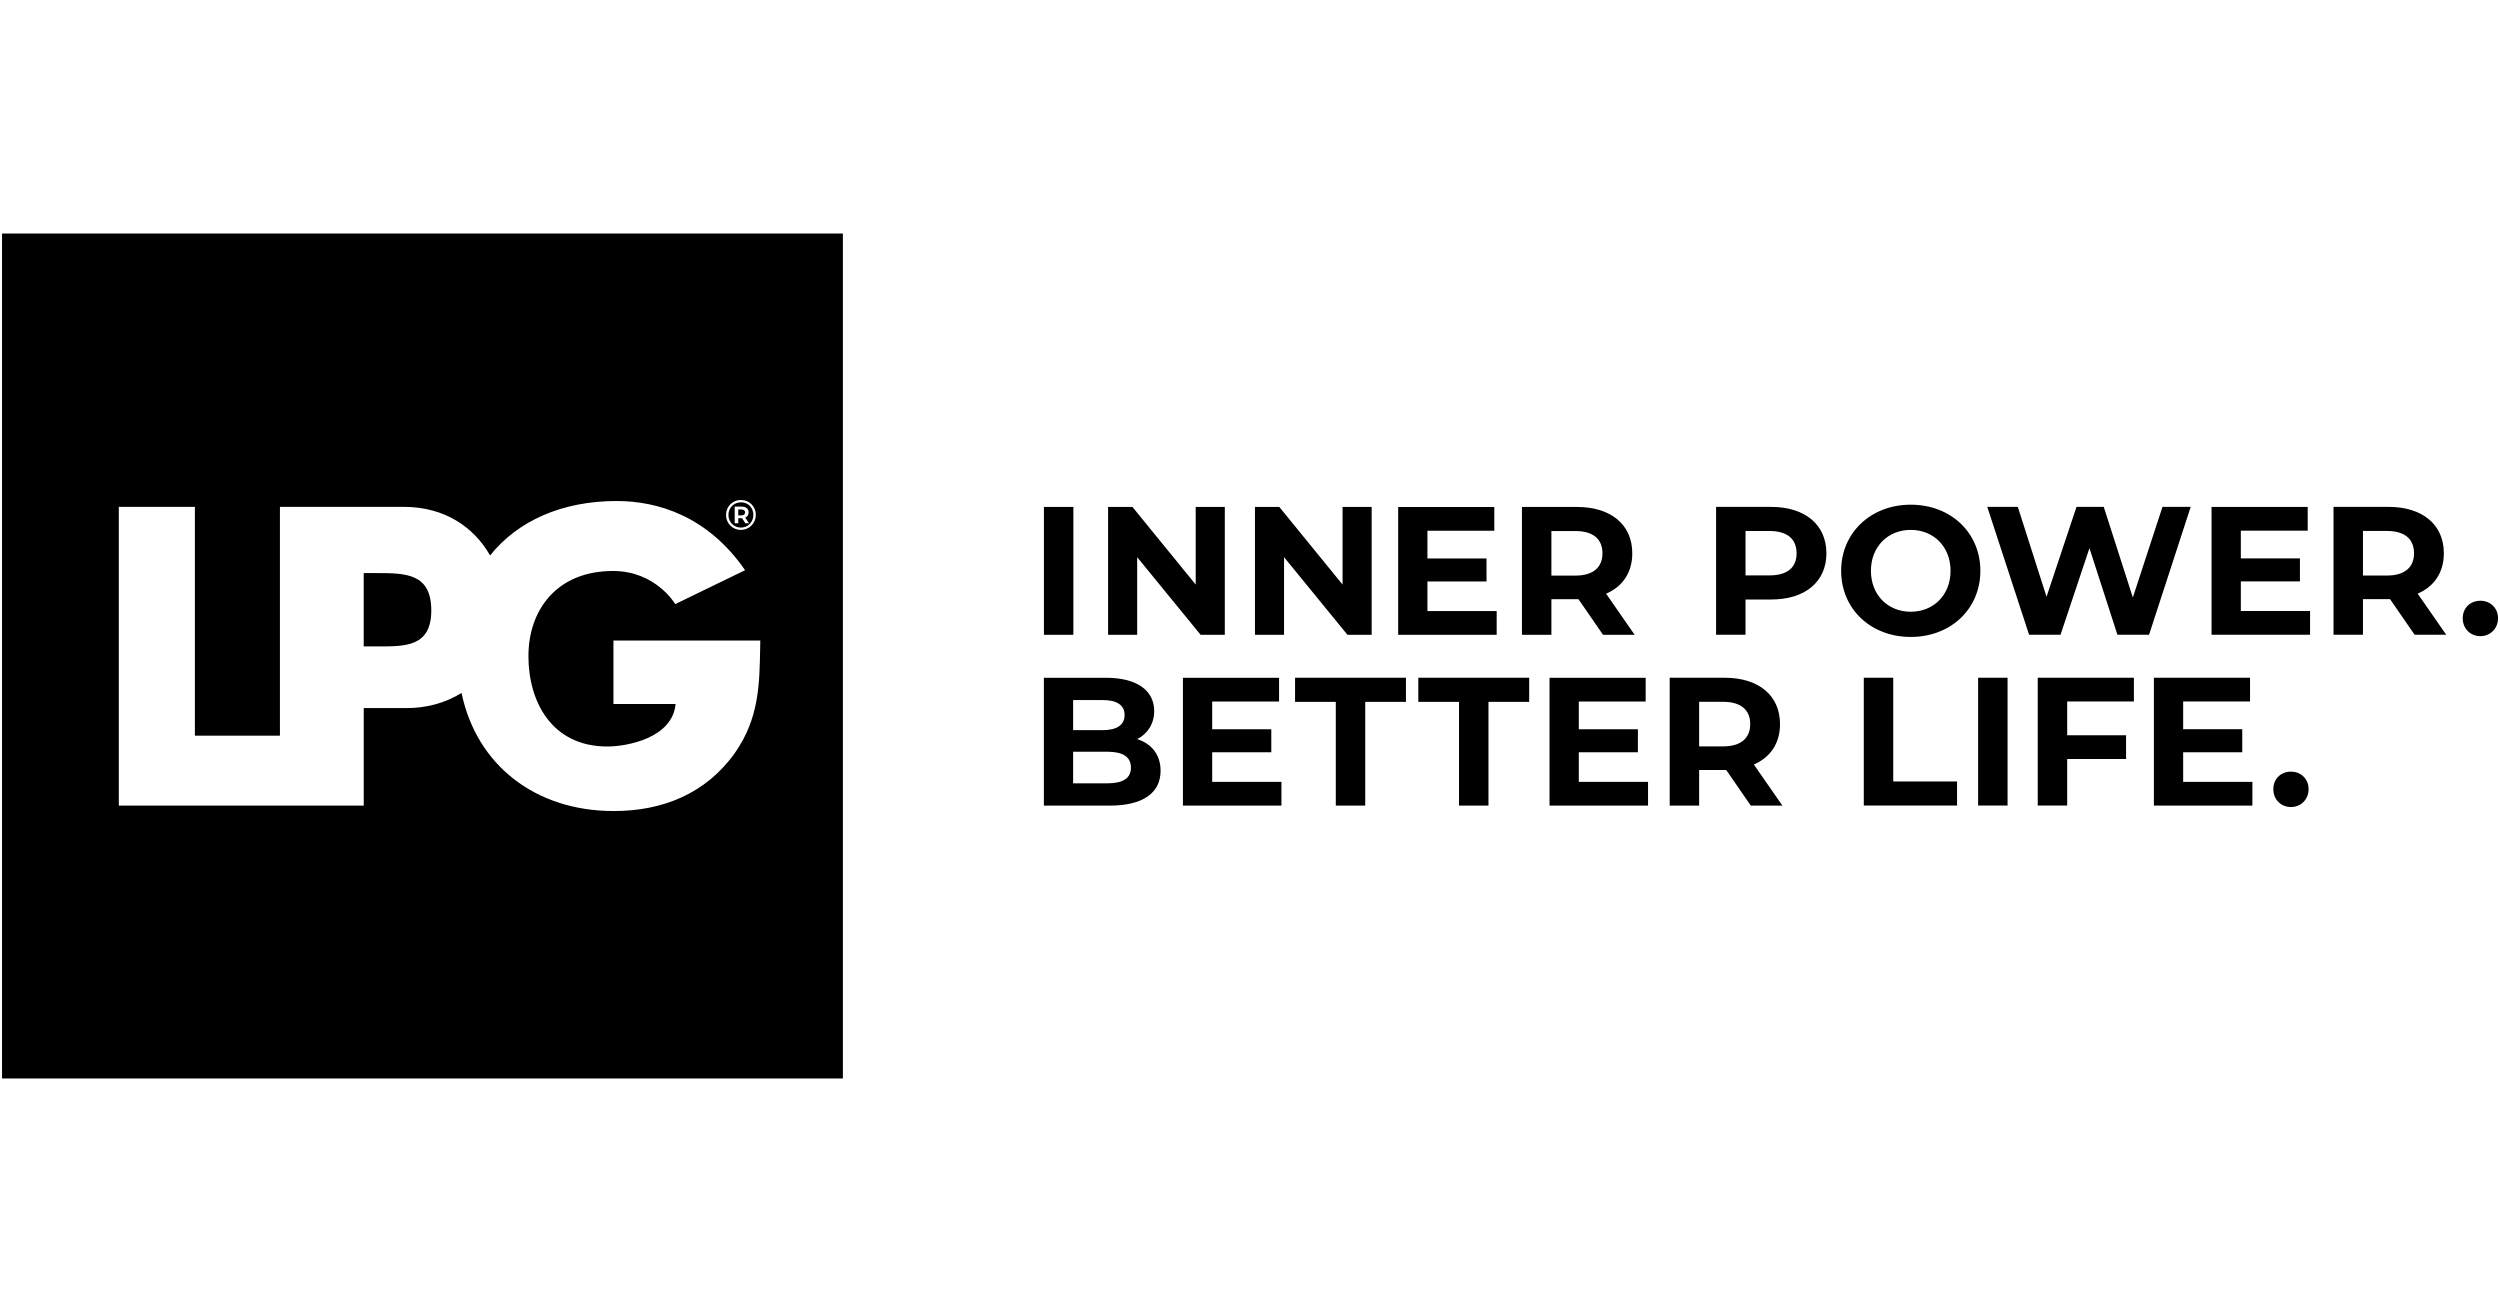
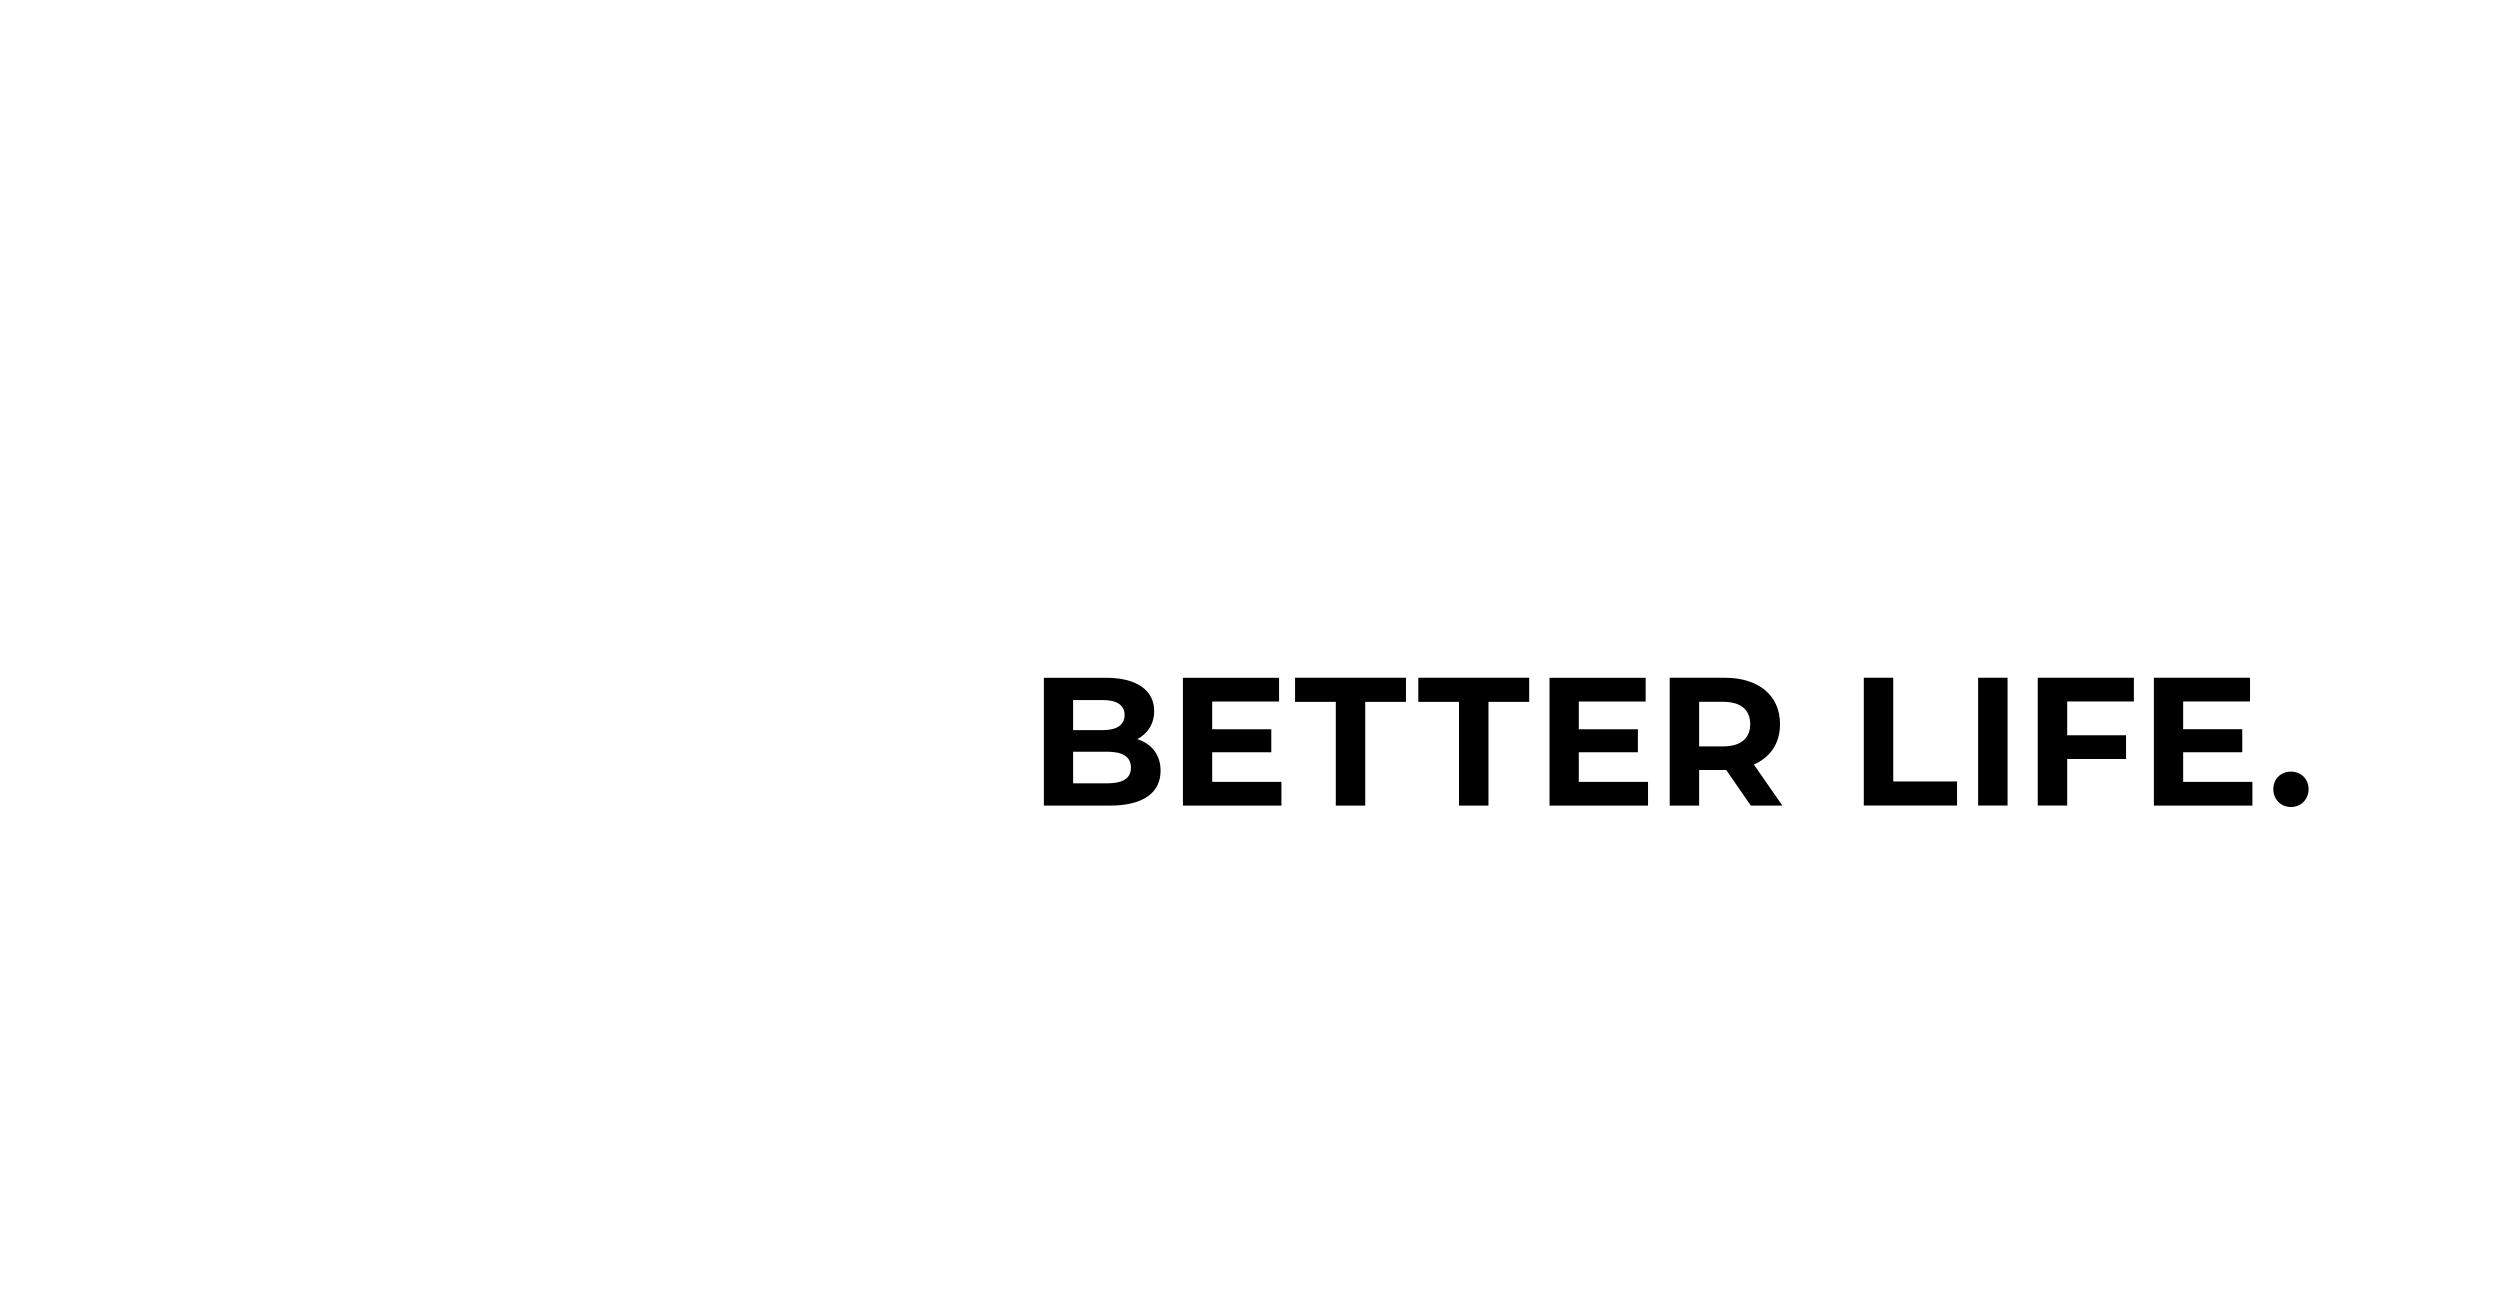
<svg xmlns="http://www.w3.org/2000/svg" width="1200" zoomAndPan="magnify" viewBox="0 0 900 472.5" height="630" preserveAspectRatio="xMidYMid meet" version="1.0">
  <defs>
    <clipPath id="94983daf7e">
-       <path d="M 0.484 84.078 L 304 84.078 L 304 388.254 L 0.484 388.254 Z M 0.484 84.078 " clip-rule="nonzero" />
+       <path d="M 0.484 84.078 L 304 84.078 L 304 388.254 Z M 0.484 84.078 " clip-rule="nonzero" />
    </clipPath>
    <clipPath id="1add48b88d">
-       <path d="M 375 181 L 899.516 181 L 899.516 230 L 375 230 Z M 375 181 " clip-rule="nonzero" />
-     </clipPath>
+       </clipPath>
  </defs>
  <g clip-path="url(#94983daf7e)">
-     <path fill="#000000" d="M 303.441 84.078 L 0.73 84.078 L 0.73 388.254 L 303.441 388.254 Z M 220.84 230.57 L 220.84 253.441 L 243.211 253.441 C 242.098 265.66 225.828 268.742 218.641 268.742 C 198.664 268.742 190.234 252.648 190.234 236.219 C 190.234 219.789 200.246 205.555 220.695 205.555 C 236.125 205.555 243.09 217.477 243.09 217.477 L 268.23 205.27 C 254.836 185.871 236.914 180.367 221.961 180.367 C 202.434 180.367 186.465 187.426 176.422 199.961 C 170.652 189.766 160.012 182.473 145.484 182.473 L 100.773 182.473 L 100.773 264.844 L 70.16 264.844 L 70.16 182.473 L 42.773 182.473 L 42.773 290.012 L 130.945 290.012 L 130.945 254.906 L 146.465 254.906 C 153.328 254.906 160.273 253.156 166.156 249.453 C 171.512 275.273 192.531 291.977 220.988 291.977 C 238.598 291.977 254.117 285.66 264.465 271.191 C 273.227 258.836 273.434 246.488 273.656 233.309 C 273.672 232.402 273.688 231.496 273.707 230.582 L 220.859 230.582 Z M 135.551 232.707 L 130.934 232.707 L 130.934 206.309 L 135.551 206.309 C 146.172 206.309 155.262 206.449 155.262 219.789 C 155.262 232.73 146.051 232.719 136.43 232.707 Z M 266.715 190.762 C 269.742 190.762 272.09 188.383 272.09 185.352 C 272.09 182.32 269.801 180 266.746 180 C 263.688 180 261.367 182.379 261.367 185.383 C 261.367 188.383 263.688 190.762 266.715 190.762 Z M 266.746 180.836 C 269.328 180.836 271.211 182.789 271.211 185.352 C 271.211 187.914 269.277 189.93 266.715 189.93 C 264.152 189.93 262.238 187.934 262.238 185.383 C 262.238 182.828 264.164 180.836 266.746 180.836 Z M 269.629 188.383 L 268.293 186.328 L 268.293 186.316 C 269.074 186.004 269.5 185.363 269.5 184.457 C 269.5 183.195 268.559 182.371 266.977 182.371 L 264.488 182.371 L 264.488 188.383 L 265.793 188.383 L 265.793 186.551 L 267.141 186.551 L 268.324 188.383 Z M 268.234 184.465 C 268.234 185.137 267.746 185.535 266.898 185.535 L 265.773 185.535 L 265.773 183.418 L 266.898 183.418 C 267.746 183.418 268.234 183.793 268.234 184.465 Z M 268.234 184.465 " fill-opacity="1" fill-rule="evenodd" />
-   </g>
+     </g>
  <path fill="#000000" d="M 824.746 290.531 C 828.277 290.531 831.094 287.836 831.094 284.094 C 831.094 280.348 828.277 277.785 824.746 277.785 C 821.211 277.785 818.398 280.289 818.398 284.094 C 818.398 287.898 821.211 290.531 824.746 290.531 Z M 785.938 281.457 L 785.938 270.805 L 807.211 270.805 L 807.211 262.523 L 785.938 262.523 L 785.938 252.535 L 810.012 252.535 L 810.012 243.988 L 775.398 243.988 L 775.398 290.012 L 810.863 290.012 L 810.863 281.469 L 785.93 281.469 Z M 768.203 252.523 L 768.203 243.98 L 733.586 243.98 L 733.586 290.004 L 744.188 290.004 L 744.188 273.238 L 765.383 273.238 L 765.383 264.691 L 744.188 264.691 L 744.188 252.523 Z M 712.121 290.004 L 722.723 290.004 L 722.723 243.98 L 712.121 243.98 Z M 670.965 290.004 L 704.539 290.004 L 704.539 281.324 L 681.566 281.324 L 681.566 243.98 L 670.965 243.98 Z M 630.078 260.676 C 630.078 265.668 626.805 268.699 620.324 268.699 L 611.691 268.699 L 611.691 252.656 L 620.324 252.656 C 626.805 252.656 630.078 255.617 630.078 260.684 M 641.66 290.012 L 631.383 275.223 C 637.336 272.656 640.805 267.59 640.805 260.695 C 640.805 250.367 633.152 243.988 620.91 243.988 L 601.09 243.988 L 601.09 290.012 L 611.691 290.012 L 611.691 277.195 L 621.441 277.195 L 630.277 290.012 L 641.668 290.012 Z M 568.367 281.469 L 568.367 270.816 L 589.641 270.816 L 589.641 262.535 L 568.367 262.535 L 568.367 252.547 L 592.441 252.547 L 592.441 244 L 557.828 244 L 557.828 290.023 L 593.297 290.023 L 593.297 281.477 L 568.359 281.477 Z M 525.246 290.012 L 535.848 290.012 L 535.848 252.668 L 550.508 252.668 L 550.508 243.988 L 510.59 243.988 L 510.59 252.668 L 525.246 252.668 Z M 480.887 290.012 L 491.484 290.012 L 491.484 252.668 L 506.145 252.668 L 506.145 243.988 L 466.223 243.988 L 466.223 252.668 L 480.887 252.668 Z M 436.391 281.469 L 436.391 270.816 L 457.664 270.816 L 457.664 262.535 L 436.391 262.535 L 436.391 252.547 L 460.465 252.547 L 460.465 244 L 425.852 244 L 425.852 290.023 L 461.316 290.023 L 461.316 281.477 L 436.383 281.477 Z M 398.695 281.996 L 386.324 281.996 L 386.324 270.621 L 398.695 270.621 C 404.195 270.621 407.141 272.465 407.141 276.34 C 407.141 280.215 404.195 281.996 398.695 281.996 Z M 396.863 252.016 C 402.039 252.016 404.852 253.797 404.852 257.406 C 404.852 261.02 402.039 262.859 396.863 262.859 L 386.324 262.859 L 386.324 252.016 Z M 409.43 266.086 C 413.156 264.113 415.512 260.562 415.512 255.965 C 415.512 248.801 409.621 244 398.172 244 L 375.797 244 L 375.797 290.023 L 399.488 290.023 C 411.523 290.023 417.809 285.426 417.809 277.469 C 417.809 271.68 414.543 267.734 409.438 266.098 " fill-opacity="1" fill-rule="nonzero" />
  <g clip-path="url(#1add48b88d)">
-     <path fill="#000000" d="M 892.938 229.016 C 896.469 229.016 899.285 226.32 899.285 222.574 C 899.285 218.832 896.469 216.266 892.938 216.266 C 889.406 216.266 886.586 218.77 886.586 222.574 C 886.586 226.379 889.406 229.016 892.938 229.016 Z M 869.051 199.168 C 869.051 204.16 865.785 207.191 859.305 207.191 L 850.668 207.191 L 850.668 191.148 L 859.305 191.148 C 865.785 191.148 869.051 194.109 869.051 199.176 M 880.637 228.504 L 870.359 213.715 C 876.309 211.148 879.785 206.082 879.785 199.188 C 879.785 188.859 872.133 182.48 859.891 182.48 L 840.066 182.48 L 840.066 228.504 L 850.668 228.504 L 850.668 215.688 L 860.418 215.688 L 869.254 228.504 L 880.648 228.504 Z M 806.699 219.961 L 806.699 209.309 L 827.973 209.309 L 827.973 201.027 L 806.699 201.027 L 806.699 191.039 L 830.773 191.039 L 830.773 182.492 L 796.16 182.492 L 796.16 228.516 L 831.625 228.516 L 831.625 219.969 L 806.691 219.969 Z M 778.492 182.48 L 767.824 215.098 L 757.352 182.48 L 747.543 182.48 L 736.75 214.832 L 726.414 182.48 L 715.418 182.48 L 730.473 228.504 L 741.793 228.504 L 752.199 197.336 L 762.273 228.504 L 773.664 228.504 L 788.648 182.48 Z M 687.871 220.227 C 679.691 220.227 673.535 214.242 673.535 205.492 C 673.535 196.746 679.691 190.762 687.871 190.762 C 696.051 190.762 702.199 196.746 702.199 205.492 C 702.199 214.242 696.051 220.227 687.871 220.227 Z M 687.871 229.301 C 702.27 229.301 712.93 219.238 712.93 205.492 C 712.93 191.75 702.258 181.688 687.871 181.688 C 673.484 181.688 662.812 191.812 662.812 205.492 C 662.812 219.176 673.414 229.301 687.871 229.301 Z M 637.027 207.141 L 628.391 207.141 L 628.391 191.16 L 637.027 191.16 C 643.508 191.16 646.773 194.121 646.773 199.188 C 646.773 204.254 643.508 207.141 637.027 207.141 Z M 637.613 182.48 L 617.789 182.48 L 617.789 228.504 L 628.391 228.504 L 628.391 215.82 L 637.613 215.82 C 649.855 215.82 657.508 209.441 657.508 199.188 C 657.508 188.934 649.855 182.48 637.613 182.48 Z M 576.887 199.188 C 576.887 204.184 573.621 207.215 567.141 207.215 L 558.504 207.215 L 558.504 191.172 L 567.141 191.172 C 573.621 191.172 576.887 194.129 576.887 199.195 M 588.473 228.527 L 578.195 213.734 C 584.148 211.172 587.621 206.105 587.621 199.207 C 587.621 188.883 579.969 182.504 567.727 182.504 L 547.902 182.504 L 547.902 228.527 L 558.504 228.527 L 558.504 215.707 L 568.25 215.707 L 577.094 228.527 L 588.48 228.527 Z M 513.875 219.98 L 513.875 209.328 L 535.145 209.328 L 535.145 201.047 L 513.875 201.047 L 513.875 191.059 L 537.949 191.059 L 537.949 182.512 L 503.34 182.512 L 503.34 228.535 L 538.805 228.535 L 538.805 219.992 L 513.863 219.992 Z M 483.324 182.504 L 483.324 210.449 L 460.551 182.504 L 451.785 182.504 L 451.785 228.527 L 462.254 228.527 L 462.254 200.582 L 485.09 228.527 L 493.797 228.527 L 493.797 182.504 Z M 430.453 182.504 L 430.453 210.449 L 407.684 182.504 L 398.914 182.504 L 398.914 228.527 L 409.383 228.527 L 409.383 200.582 L 432.223 228.527 L 440.93 228.527 L 440.93 182.504 Z M 375.812 228.527 L 386.414 228.527 L 386.414 182.504 L 375.812 182.504 Z M 375.812 228.527 " fill-opacity="1" fill-rule="nonzero" />
-   </g>
+     </g>
</svg>